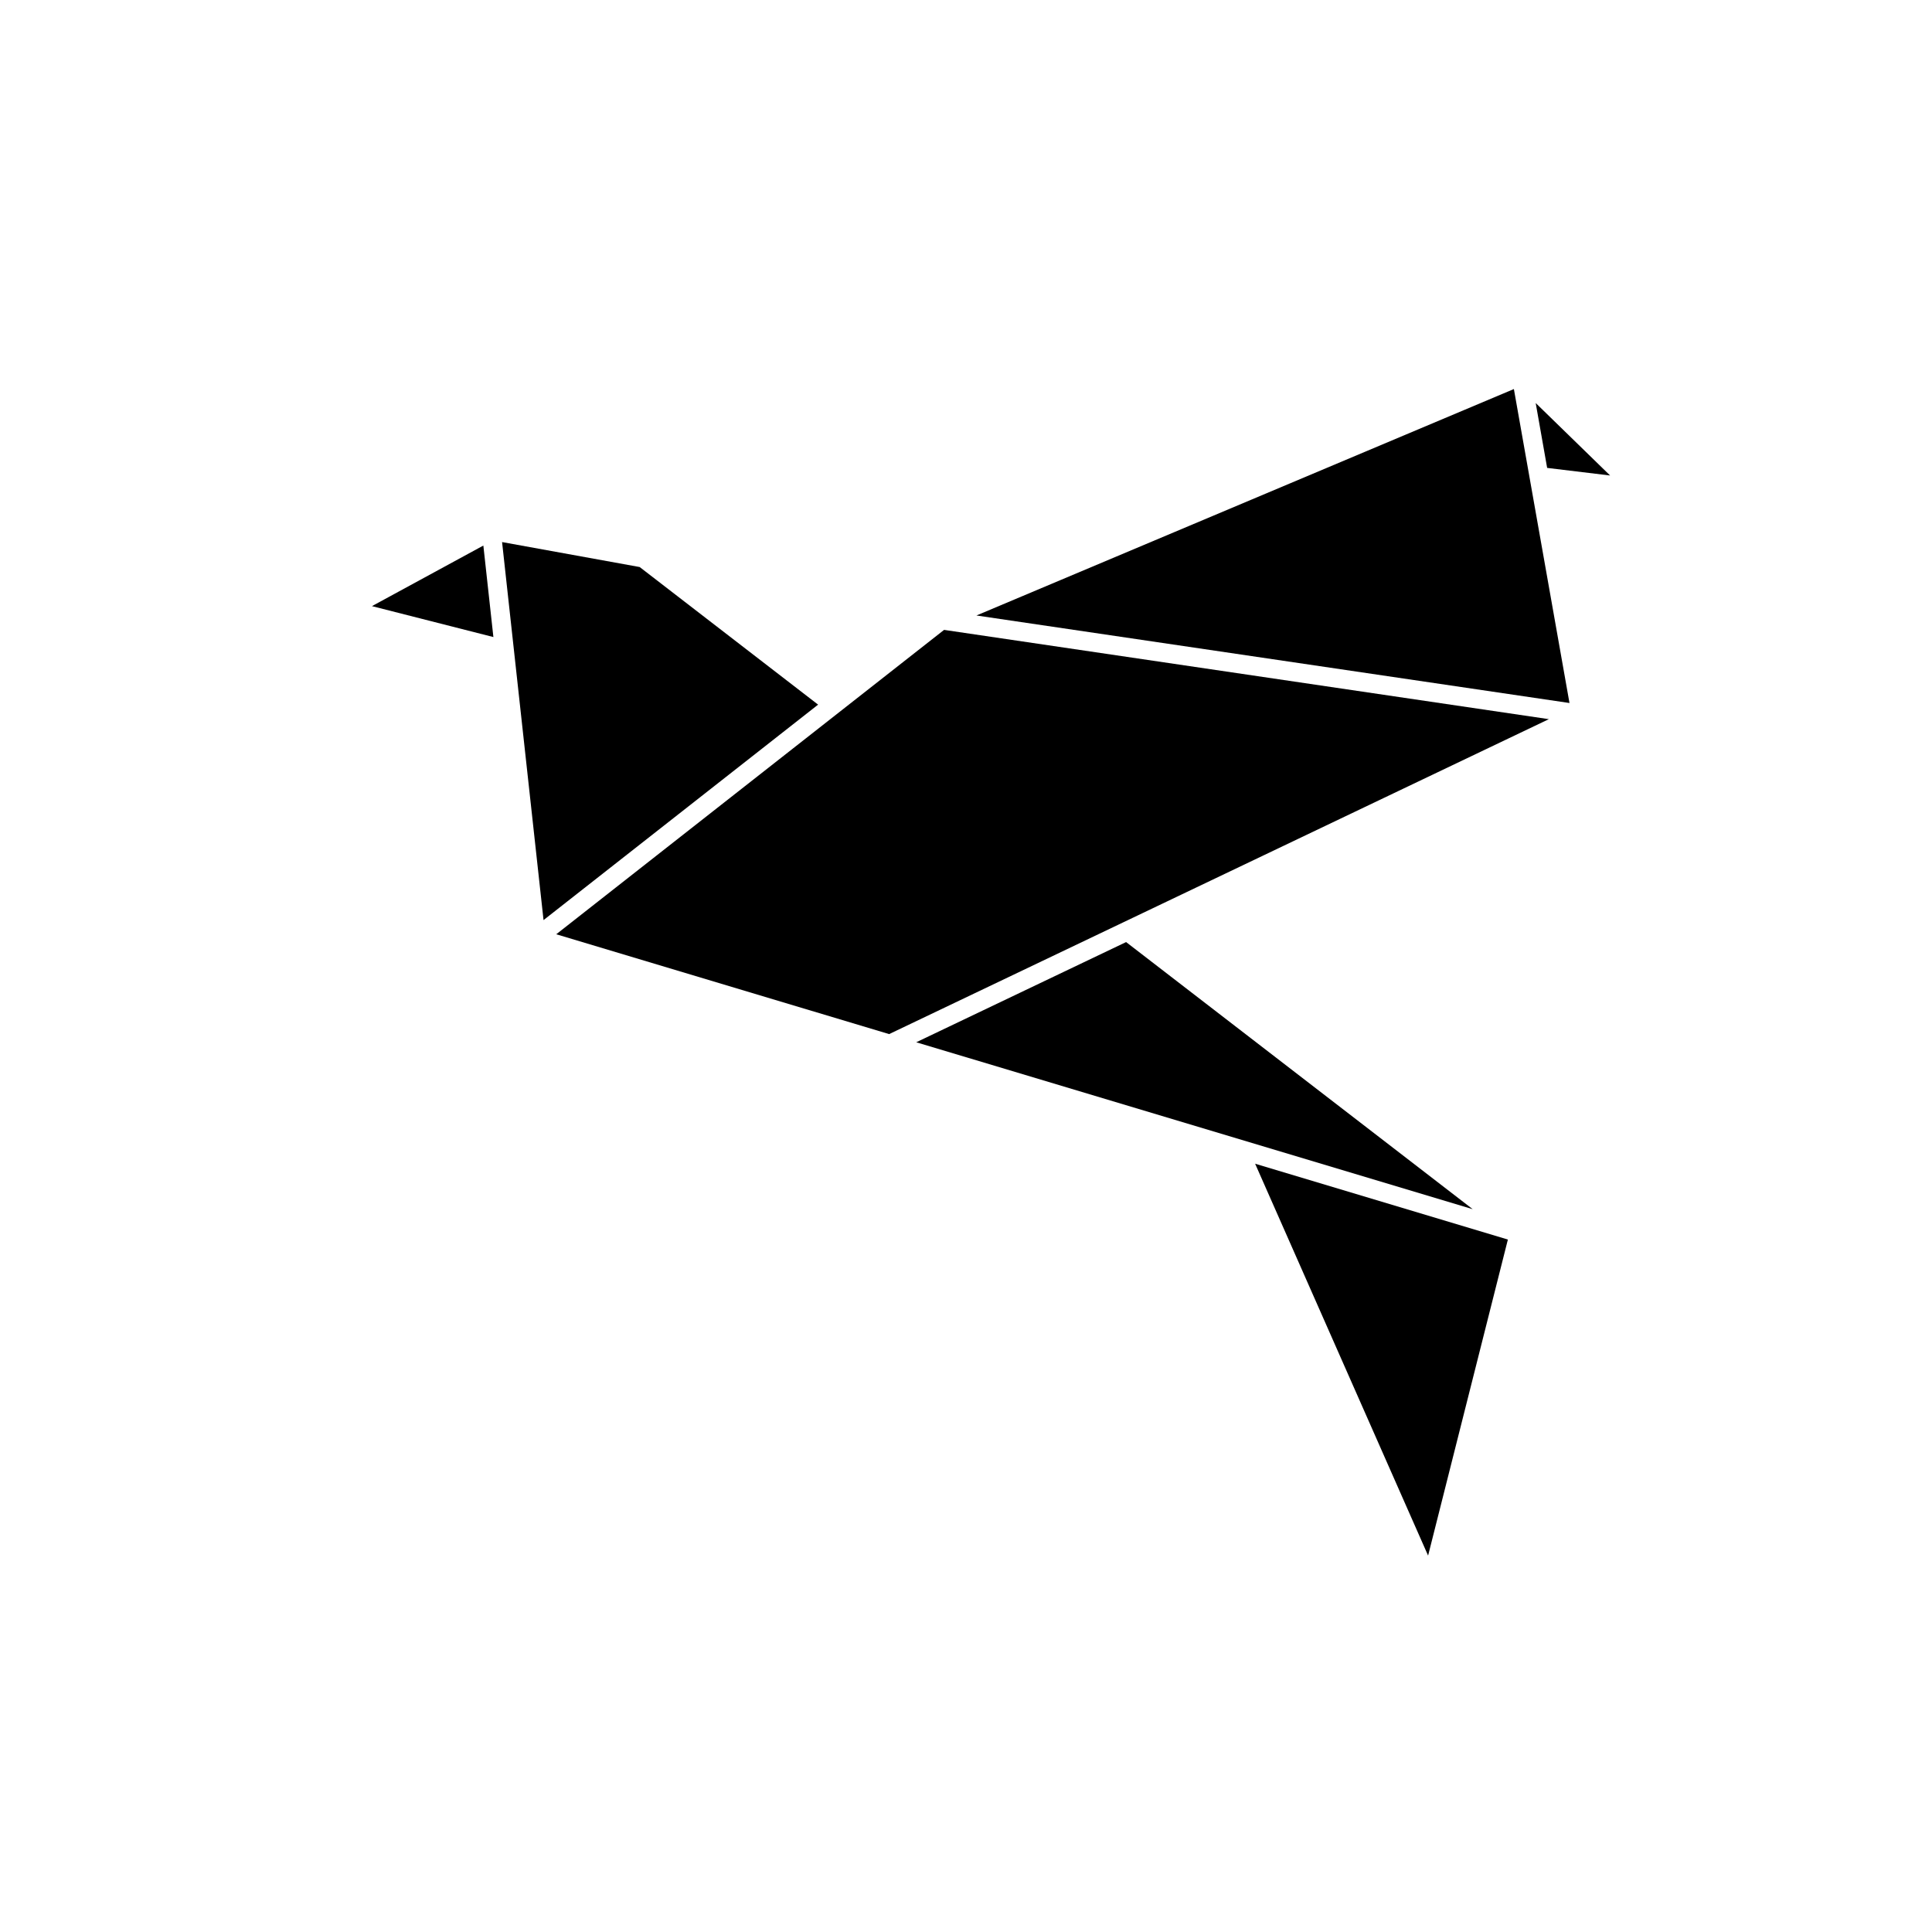
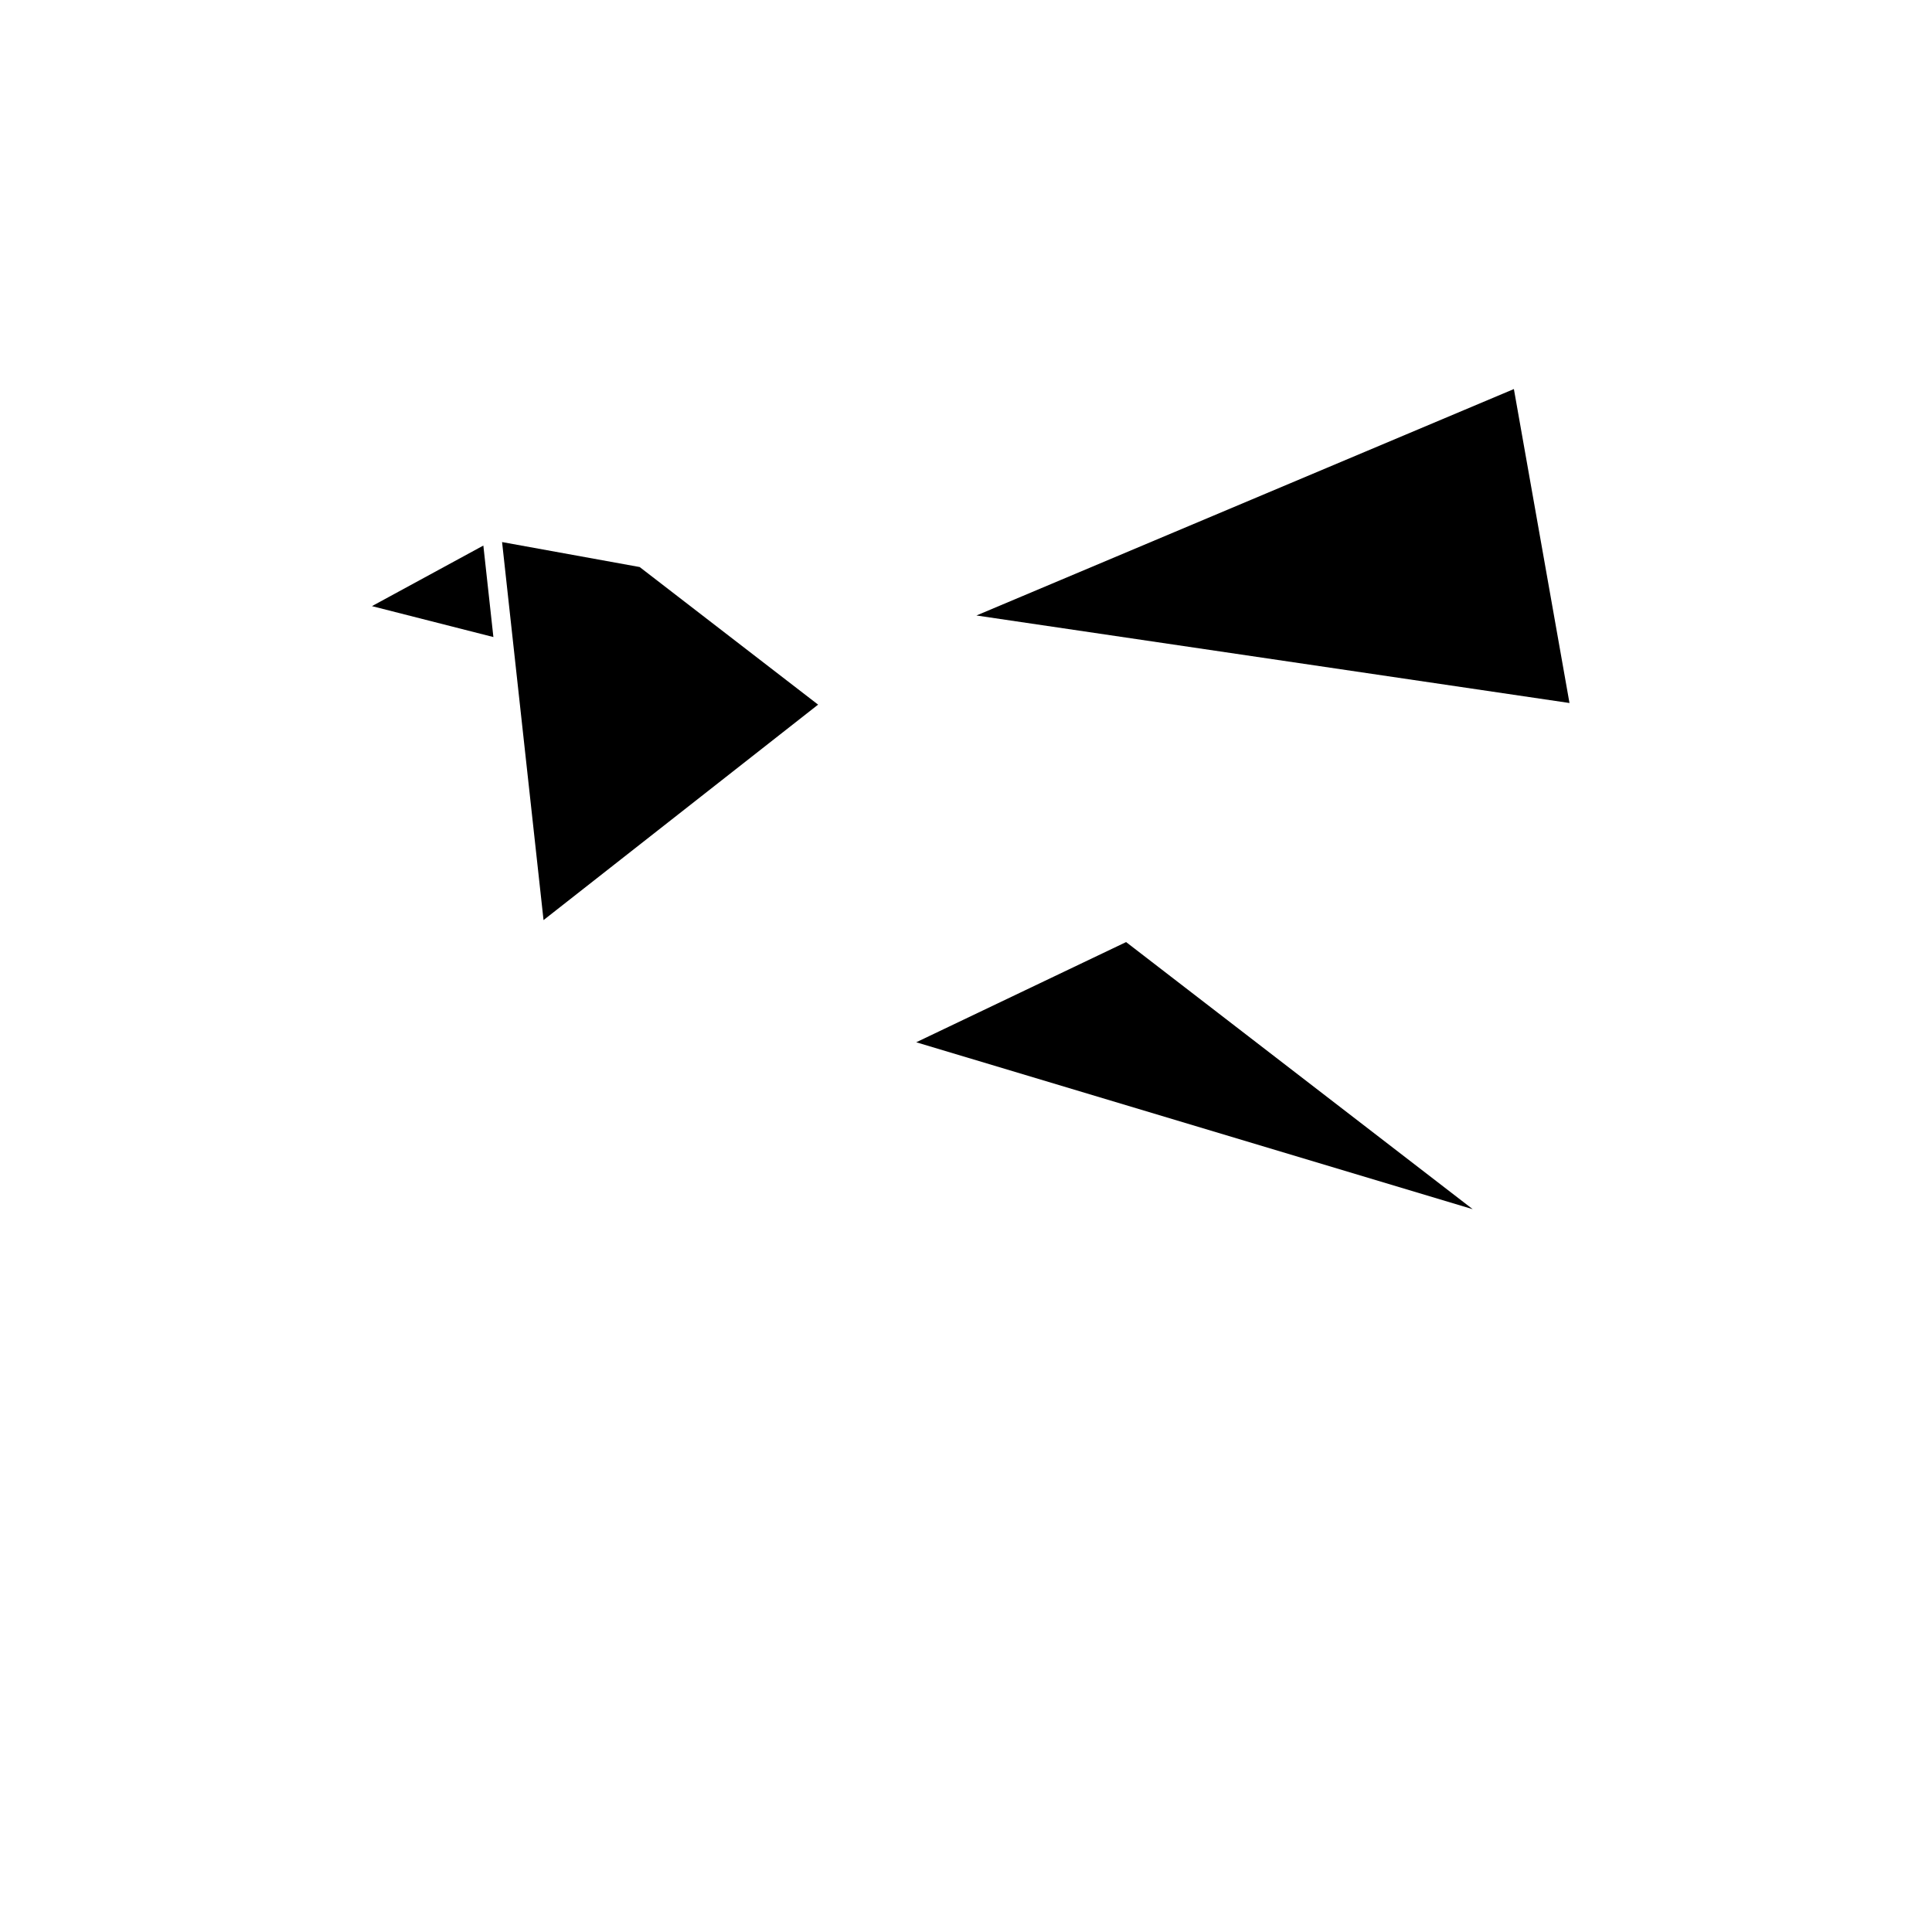
<svg xmlns="http://www.w3.org/2000/svg" fill="#000000" width="800px" height="800px" version="1.1" viewBox="144 144 512 512">
  <g>
-     <path d="m291.41 391.59 88.219 26.457 174.84-83.461-160.28-23.66z" />
    <path d="m442.43 393.66-55.617 26.551 147.47 44.234z" />
-     <path d="m554.01 268 16.684 2.012-19.719-19.207z" />
    <path d="m402.77 307.11 157.16 23.195-14.734-83.203z" />
-     <path d="m522.46 556.25 21.145-83.758-66.984-20.094z" />
    <path d="m242.57 304.63 32.184 8.195-2.66-24.246z" />
    <path d="m313.52 294.27-36.465-6.617 10.988 100.18 72.762-57.098z" />
  </g>
</svg>